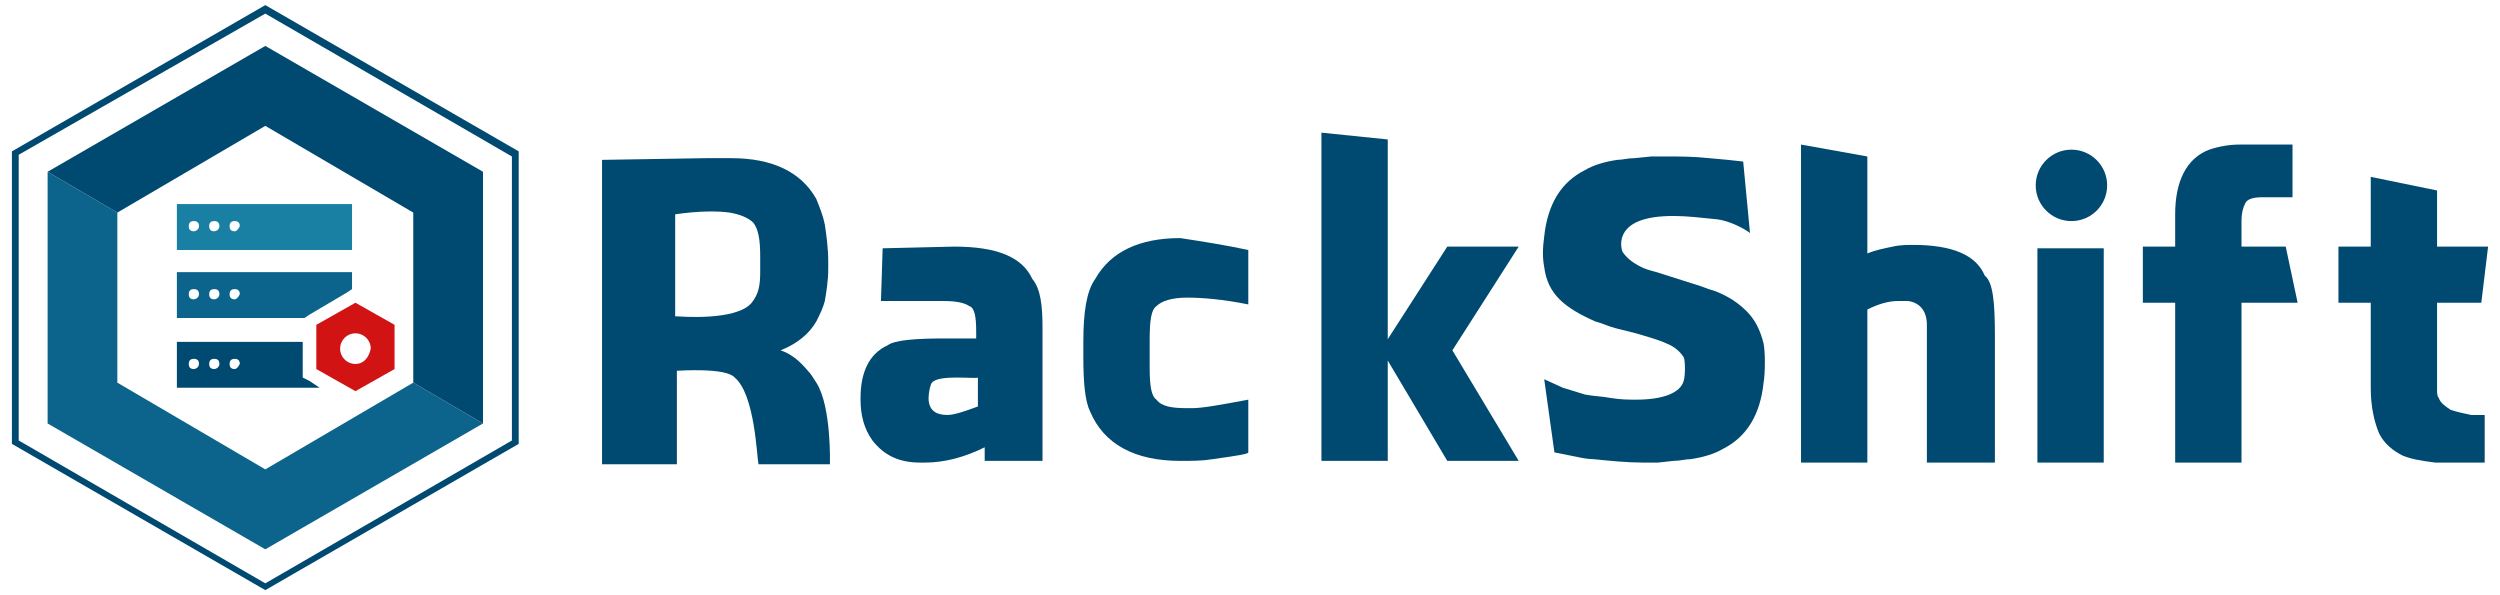
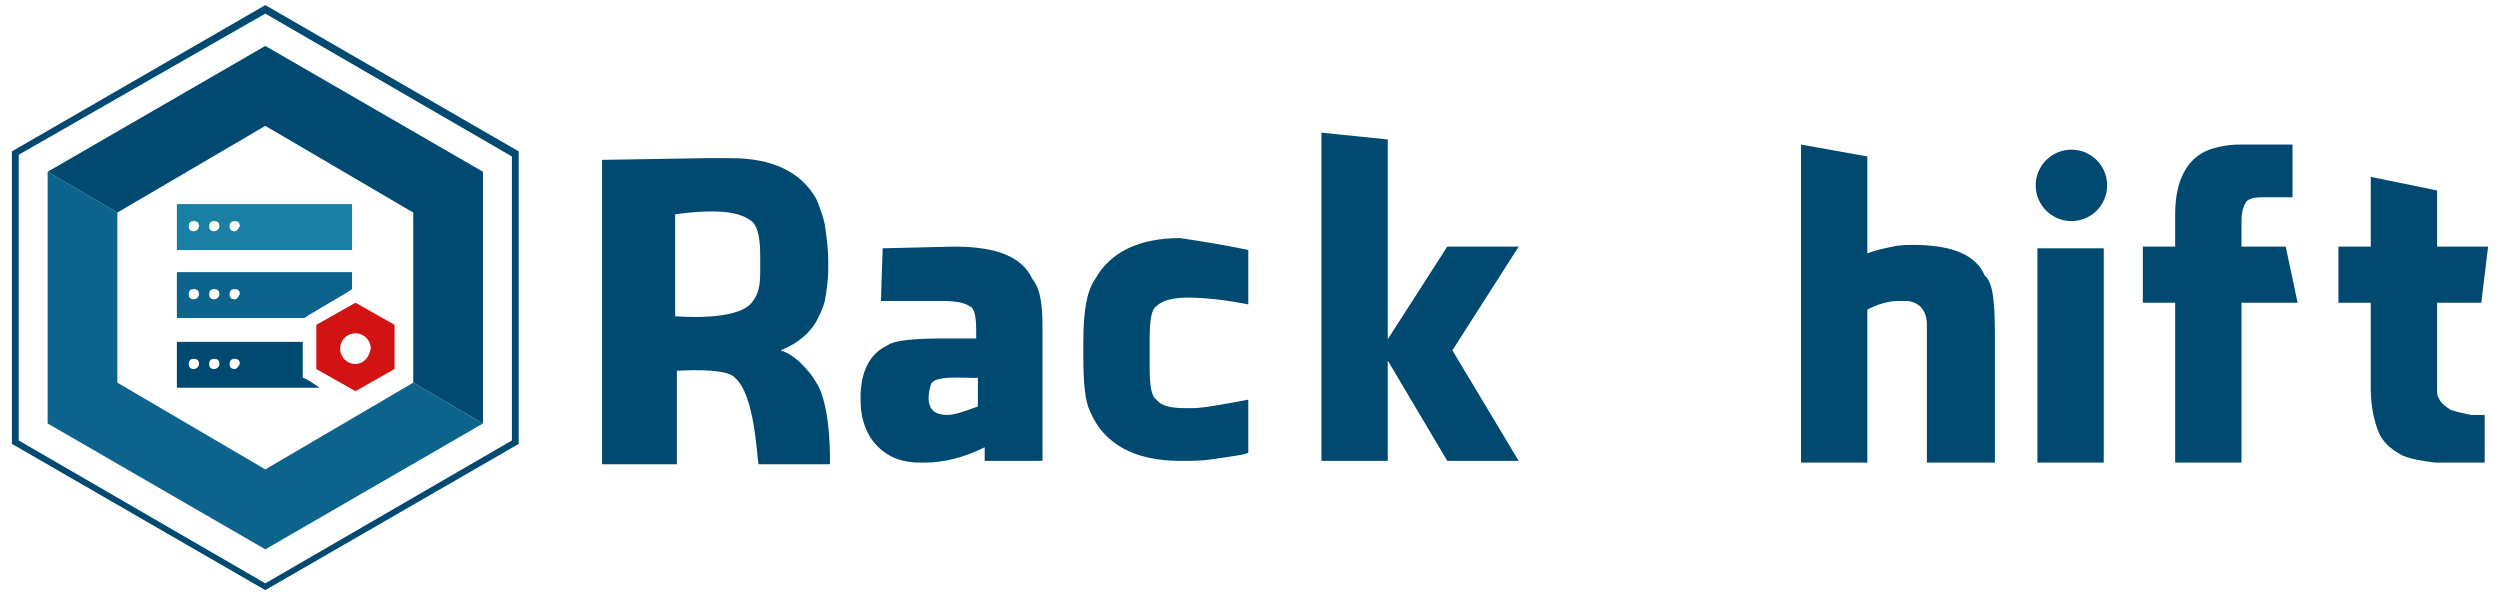
<svg xmlns="http://www.w3.org/2000/svg" version="1.1" id="图层_1" x="0px" y="0px" viewBox="0 0 147 35" style="enable-background:new 0 0 147 35;" xml:space="preserve">
  <style type="text/css">
	.st0{fill:#0C648C;}
	.st1{fill:#004A71;}
	.st2{fill:#1A80A3;}
	.st3{fill:#D11313;}
</style>
  <g id="XMLID_55_">
    <polygon id="XMLID_5_" class="st0" points="24.3,22.5 15.6,27.6 6.9,22.5 6.9,12.5 2.8,10.1 2.8,24.9 15.6,32.3 28.4,24.9  " />
    <polygon id="XMLID_4_" class="st1" points="15.6,2.7 2.8,10.1 6.9,12.5 6.9,12.5 15.6,7.4 24.3,12.5 24.3,22.5 24.3,22.5    28.4,24.9 28.4,10.1  " />
    <path id="XMLID_130_" class="st1" d="M15.6,0.8l14.5,8.4v16.7l-14.5,8.4L1.1,25.9V9.1L15.6,0.8 M15.6,0.3L0.7,8.9v17.2l14.9,8.6   l14.9-8.6V8.9L15.6,0.3L15.6,0.3z" />
    <g id="XMLID_102_">
      <path id="XMLID_125_" class="st1" d="M39.8,21.8v5.5h-4.4V9.4l6.1-0.1H43c2.4,0,4.1,0.8,5,2.4c0.2,0.5,0.4,1,0.5,1.5    c0.1,0.7,0.2,1.4,0.2,2.2v0.4c0,0.7-0.1,1.3-0.2,1.9c-0.1,0.4-0.3,0.8-0.5,1.2c-0.4,0.7-1.1,1.3-2.1,1.7c0.6,0.2,1.1,0.6,1.6,1.2    c0.2,0.2,0.3,0.4,0.5,0.7c0.9,1.4,0.8,4.8,0.8,4.8h-4.2c-0.1-0.4-0.2-4.1-1.4-5.1C42.7,21.6,39.9,21.8,39.8,21.8z M39.8,18.6    c0.1,0,3.5,0.3,4.4-0.8c0.4-0.5,0.5-1,0.5-1.8v-0.9c0-1-0.1-1.6-0.4-2c-0.3-0.3-0.8-0.5-1.4-0.6c-0.7-0.1-1.8-0.1-3.2,0.1V18.6z" />
      <path id="XMLID_123_" class="st1" d="M81.5,20.1L81.5,20.1l3.6-5.6h4.2l-3.9,6.1l3.9,6.5h-4.2l-3.5-5.9h0v5.9h-3.9V7.8l3.9,0.4    V20.1z" />
      <path id="XMLID_121_" class="st1" d="M73.4,14.7v3.2c-1.5-0.3-2.7-0.4-3.6-0.4c-0.9,0-1.5,0.2-1.8,0.5c-0.3,0.2-0.4,0.8-0.4,2v1.6    c0,1.1,0.1,1.7,0.4,1.9c0.3,0.4,0.9,0.5,1.8,0.5h0.3c0.6,0,1.7-0.2,3.3-0.5h0v3.1c0,0.1-0.7,0.2-2.1,0.4c-0.6,0.1-1.2,0.1-1.9,0.1    c-2.7,0-4.5-1-5.3-2.9c-0.3-0.6-0.4-1.7-0.4-3.2v-0.9c0-1.8,0.2-3,0.7-3.7c0.9-1.6,2.6-2.4,5-2.4C70.7,14.2,72,14.4,73.4,14.7z" />
      <path id="XMLID_118_" class="st1" d="M61.3,19.3v7.8h-3.4l0-0.8c-1.2,0.6-2.4,0.9-3.5,0.9h-0.3c-1.2,0-2.1-0.4-2.8-1.3    c-0.5-0.7-0.7-1.5-0.7-2.4v-0.1c0-1.5,0.5-2.6,1.6-3.1c0.4-0.3,1.6-0.4,3.4-0.4h1.8v-0.4c0-0.9-0.1-1.4-0.4-1.5    c-0.3-0.2-0.8-0.3-1.5-0.3h-3.7l0.1-3.1l4.2-0.1c2.5,0,4,0.6,4.6,1.9C61.2,17,61.3,18,61.3,19.3z M54.8,22.5    c-0.1,0.1-0.2,0.6-0.2,0.9c0,0.7,0.4,1,1.1,1c0.4,0,1-0.2,1.8-0.5v-1.7C57.4,22.3,55.2,22,54.8,22.5z" />
      <g id="XMLID_114_">
        <path id="XMLID_116_" class="st1" d="M119.8,27.2h3.9V14.6h-3.9V27.2z" />
        <circle id="XMLID_115_" class="st1" cx="121.8" cy="10.9" r="2.1" />
      </g>
-       <path id="XMLID_112_" class="st1" d="M96.6,27.2c-0.9,0-1.9-0.1-2.9-0.2c-0.4,0-0.8-0.1-1.3-0.2l-1-0.2l-0.6-4.3l1.1,0.5l1.3,0.4    c0.5,0.1,1,0.1,1.5,0.2c0.6,0.1,1.1,0.1,1.5,0.1c1.6,0,2.6-0.4,2.8-1.1c0.1-0.3,0.1-1.2,0-1.4c-0.2-0.3-0.5-0.6-1-0.8    c-0.2-0.1-0.5-0.2-0.8-0.3l-1-0.3c-0.4-0.1-0.8-0.2-1.2-0.3c-0.4-0.1-0.8-0.3-1.2-0.4c-0.9-0.4-1.6-0.8-2.1-1.3    c-0.5-0.5-0.8-1.1-0.9-1.9c-0.1-0.5-0.1-1.1,0-1.8c0.2-1.9,1-3.2,2.4-3.9c0.5-0.3,1.2-0.5,1.9-0.6c0.3,0,0.6-0.1,1-0.1l1-0.1H98    c0.7,0,1.6,0,2.5,0.1l1.1,0.1l0.9,0.1l0.4,4.2c-0.4-0.3-1.2-0.7-1.9-0.8c-1-0.1-1.8-0.2-2.6-0.2c-1.7,0-2.7,0.4-3,1.2    c-0.1,0.3-0.1,0.6,0,0.9c0.2,0.3,0.5,0.6,1.1,0.9c0.2,0.1,0.5,0.2,0.9,0.3l2.2,0.7c0.4,0.1,0.8,0.3,1.2,0.4    c0.8,0.3,1.4,0.7,1.9,1.2c0.5,0.5,0.8,1.1,1,1.9c0.1,0.5,0.1,1.7,0,2.3c-0.2,1.9-1,3.2-2.4,3.9c-0.5,0.3-1.2,0.5-1.9,0.6    c-0.3,0-0.6,0.1-1,0.1l-0.9,0.1H96.6z" />
      <g id="XMLID_109_">
        <path id="XMLID_110_" class="st1" d="M117.3,19.8v7.4h-4v-8.1c0-0.8-0.4-1.3-1.1-1.4l-0.6,0c-0.6,0-1.2,0.2-1.8,0.5v9h-3.9V8.5     l3.9,0.7v5.7c0.5-0.2,1-0.3,1.5-0.4c0.4-0.1,0.9-0.1,1.2-0.1c2.3,0,3.7,0.6,4.2,1.8C117.2,16.6,117.3,17.8,117.3,19.8z" />
      </g>
      <g id="XMLID_106_">
        <path id="XMLID_107_" class="st1" d="M134.8,8.4v3.2H133c-0.5,0-0.9,0.1-1,0.4c-0.1,0.2-0.2,0.5-0.2,1v1.5h2.6l0.7,3.3h-3.3v9.4     h-3.9v-9.4H126v-3.3h1.9v-1.9c0-2,0.7-3.3,2-3.8c0.6-0.2,1.2-0.3,1.8-0.3H134.8z" />
      </g>
      <g id="XMLID_103_">
        <path id="XMLID_104_" class="st1" d="M146.2,27.2h-2c-0.4,0-0.7,0-1,0c-0.8-0.1-1.4-0.2-1.9-0.4c-0.6-0.3-1.1-0.7-1.4-1.3     c-0.3-0.7-0.5-1.6-0.5-2.7l0-5h-1.9v-3.3h1.9v-4.1l3.9,0.8v3.3h3l-0.4,3.3h-2.6v4.8c0,0.1,0,0.2,0,0.3c0,0.2,0,0.4,0.1,0.5     c0.1,0.3,0.4,0.5,0.7,0.7c0.3,0.1,0.7,0.2,1.2,0.3c0.1,0,0.2,0,0.3,0c0.1,0,0.2,0,0.2,0l0.3,0V27.2z" />
      </g>
    </g>
    <path id="XMLID_97_" class="st2" d="M10.4,12v2.7h10.3V12H10.4z M11.4,13.6c-0.2,0-0.3-0.1-0.3-0.3c0-0.2,0.1-0.3,0.3-0.3   c0.2,0,0.3,0.1,0.3,0.3C11.7,13.5,11.5,13.6,11.4,13.6z M12.6,13.6c-0.2,0-0.3-0.1-0.3-0.3c0-0.2,0.1-0.3,0.3-0.3   c0.2,0,0.3,0.1,0.3,0.3C12.9,13.5,12.7,13.6,12.6,13.6z M13.8,13.6c-0.2,0-0.3-0.1-0.3-0.3c0-0.2,0.1-0.3,0.3-0.3   c0.2,0,0.3,0.1,0.3,0.3C14,13.5,13.9,13.6,13.8,13.6z" />
    <path id="XMLID_68_" class="st1" d="M18.2,22.4l-0.4-0.2v-0.4v-1.7h-7.4v2.7h8.4L18.2,22.4z M11.4,21.7c-0.2,0-0.3-0.1-0.3-0.3   c0-0.2,0.1-0.3,0.3-0.3c0.2,0,0.3,0.1,0.3,0.3C11.7,21.6,11.5,21.7,11.4,21.7z M12.6,21.7c-0.2,0-0.3-0.1-0.3-0.3   c0-0.2,0.1-0.3,0.3-0.3c0.2,0,0.3,0.1,0.3,0.3C12.9,21.6,12.7,21.7,12.6,21.7z M13.8,21.7c-0.2,0-0.3-0.1-0.3-0.3   c0-0.2,0.1-0.3,0.3-0.3c0.2,0,0.3,0.1,0.3,0.3C14,21.6,13.9,21.7,13.8,21.7z" />
    <path id="XMLID_1_" class="st0" d="M18.2,18.5l2.2-1.3l0.3-0.2v-1H10.4v2.7h7.5L18.2,18.5z M11.4,17.6c-0.2,0-0.3-0.1-0.3-0.3   c0-0.2,0.1-0.3,0.3-0.3c0.2,0,0.3,0.1,0.3,0.3C11.7,17.5,11.5,17.6,11.4,17.6z M12.6,17.6c-0.2,0-0.3-0.1-0.3-0.3   c0-0.2,0.1-0.3,0.3-0.3c0.2,0,0.3,0.1,0.3,0.3C12.9,17.5,12.7,17.6,12.6,17.6z M13.8,17.6c-0.2,0-0.3-0.1-0.3-0.3   c0-0.2,0.1-0.3,0.3-0.3c0.2,0,0.3,0.1,0.3,0.3C14,17.5,13.9,17.6,13.8,17.6z" />
    <path id="XMLID_34_" class="st3" d="M20.9,17.8l-2.3,1.3v2.6l2.3,1.3l2.3-1.3v-2.6L20.9,17.8z M20.9,21.4c-0.5,0-0.9-0.4-0.9-0.9   c0-0.5,0.4-0.9,0.9-0.9c0.5,0,0.9,0.4,0.9,0.9C21.7,21,21.4,21.4,20.9,21.4z" />
  </g>
</svg>